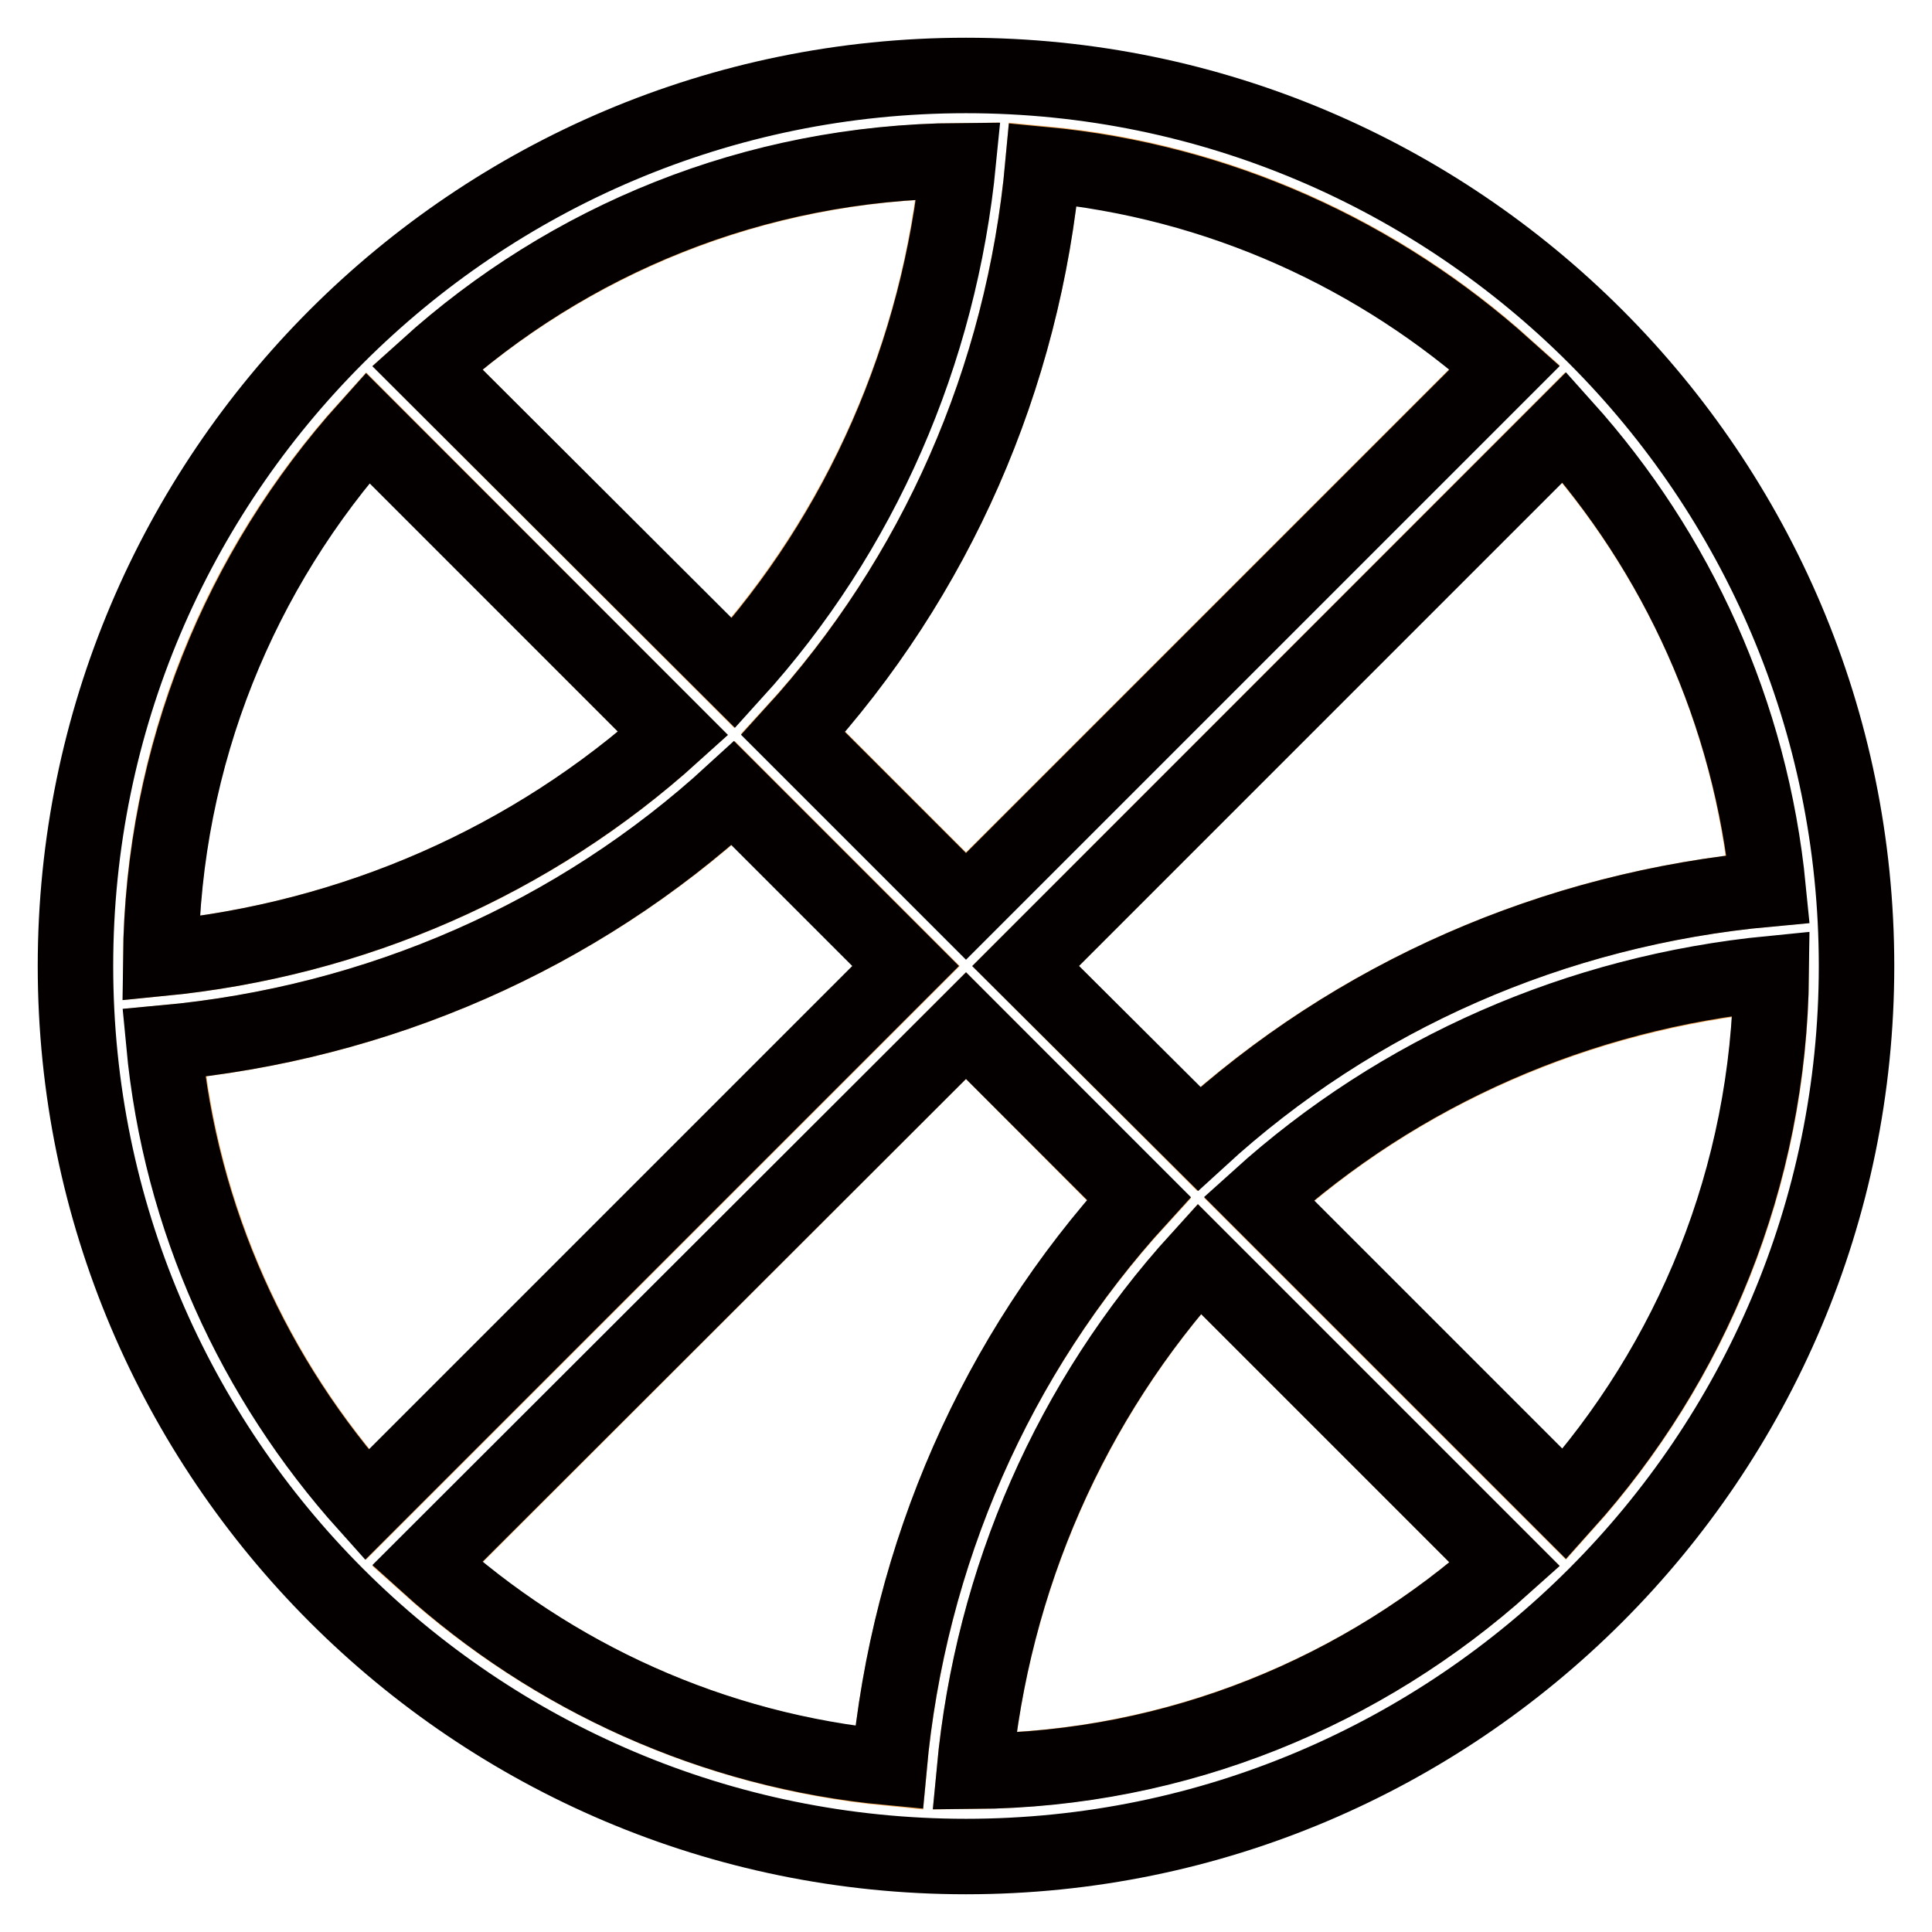
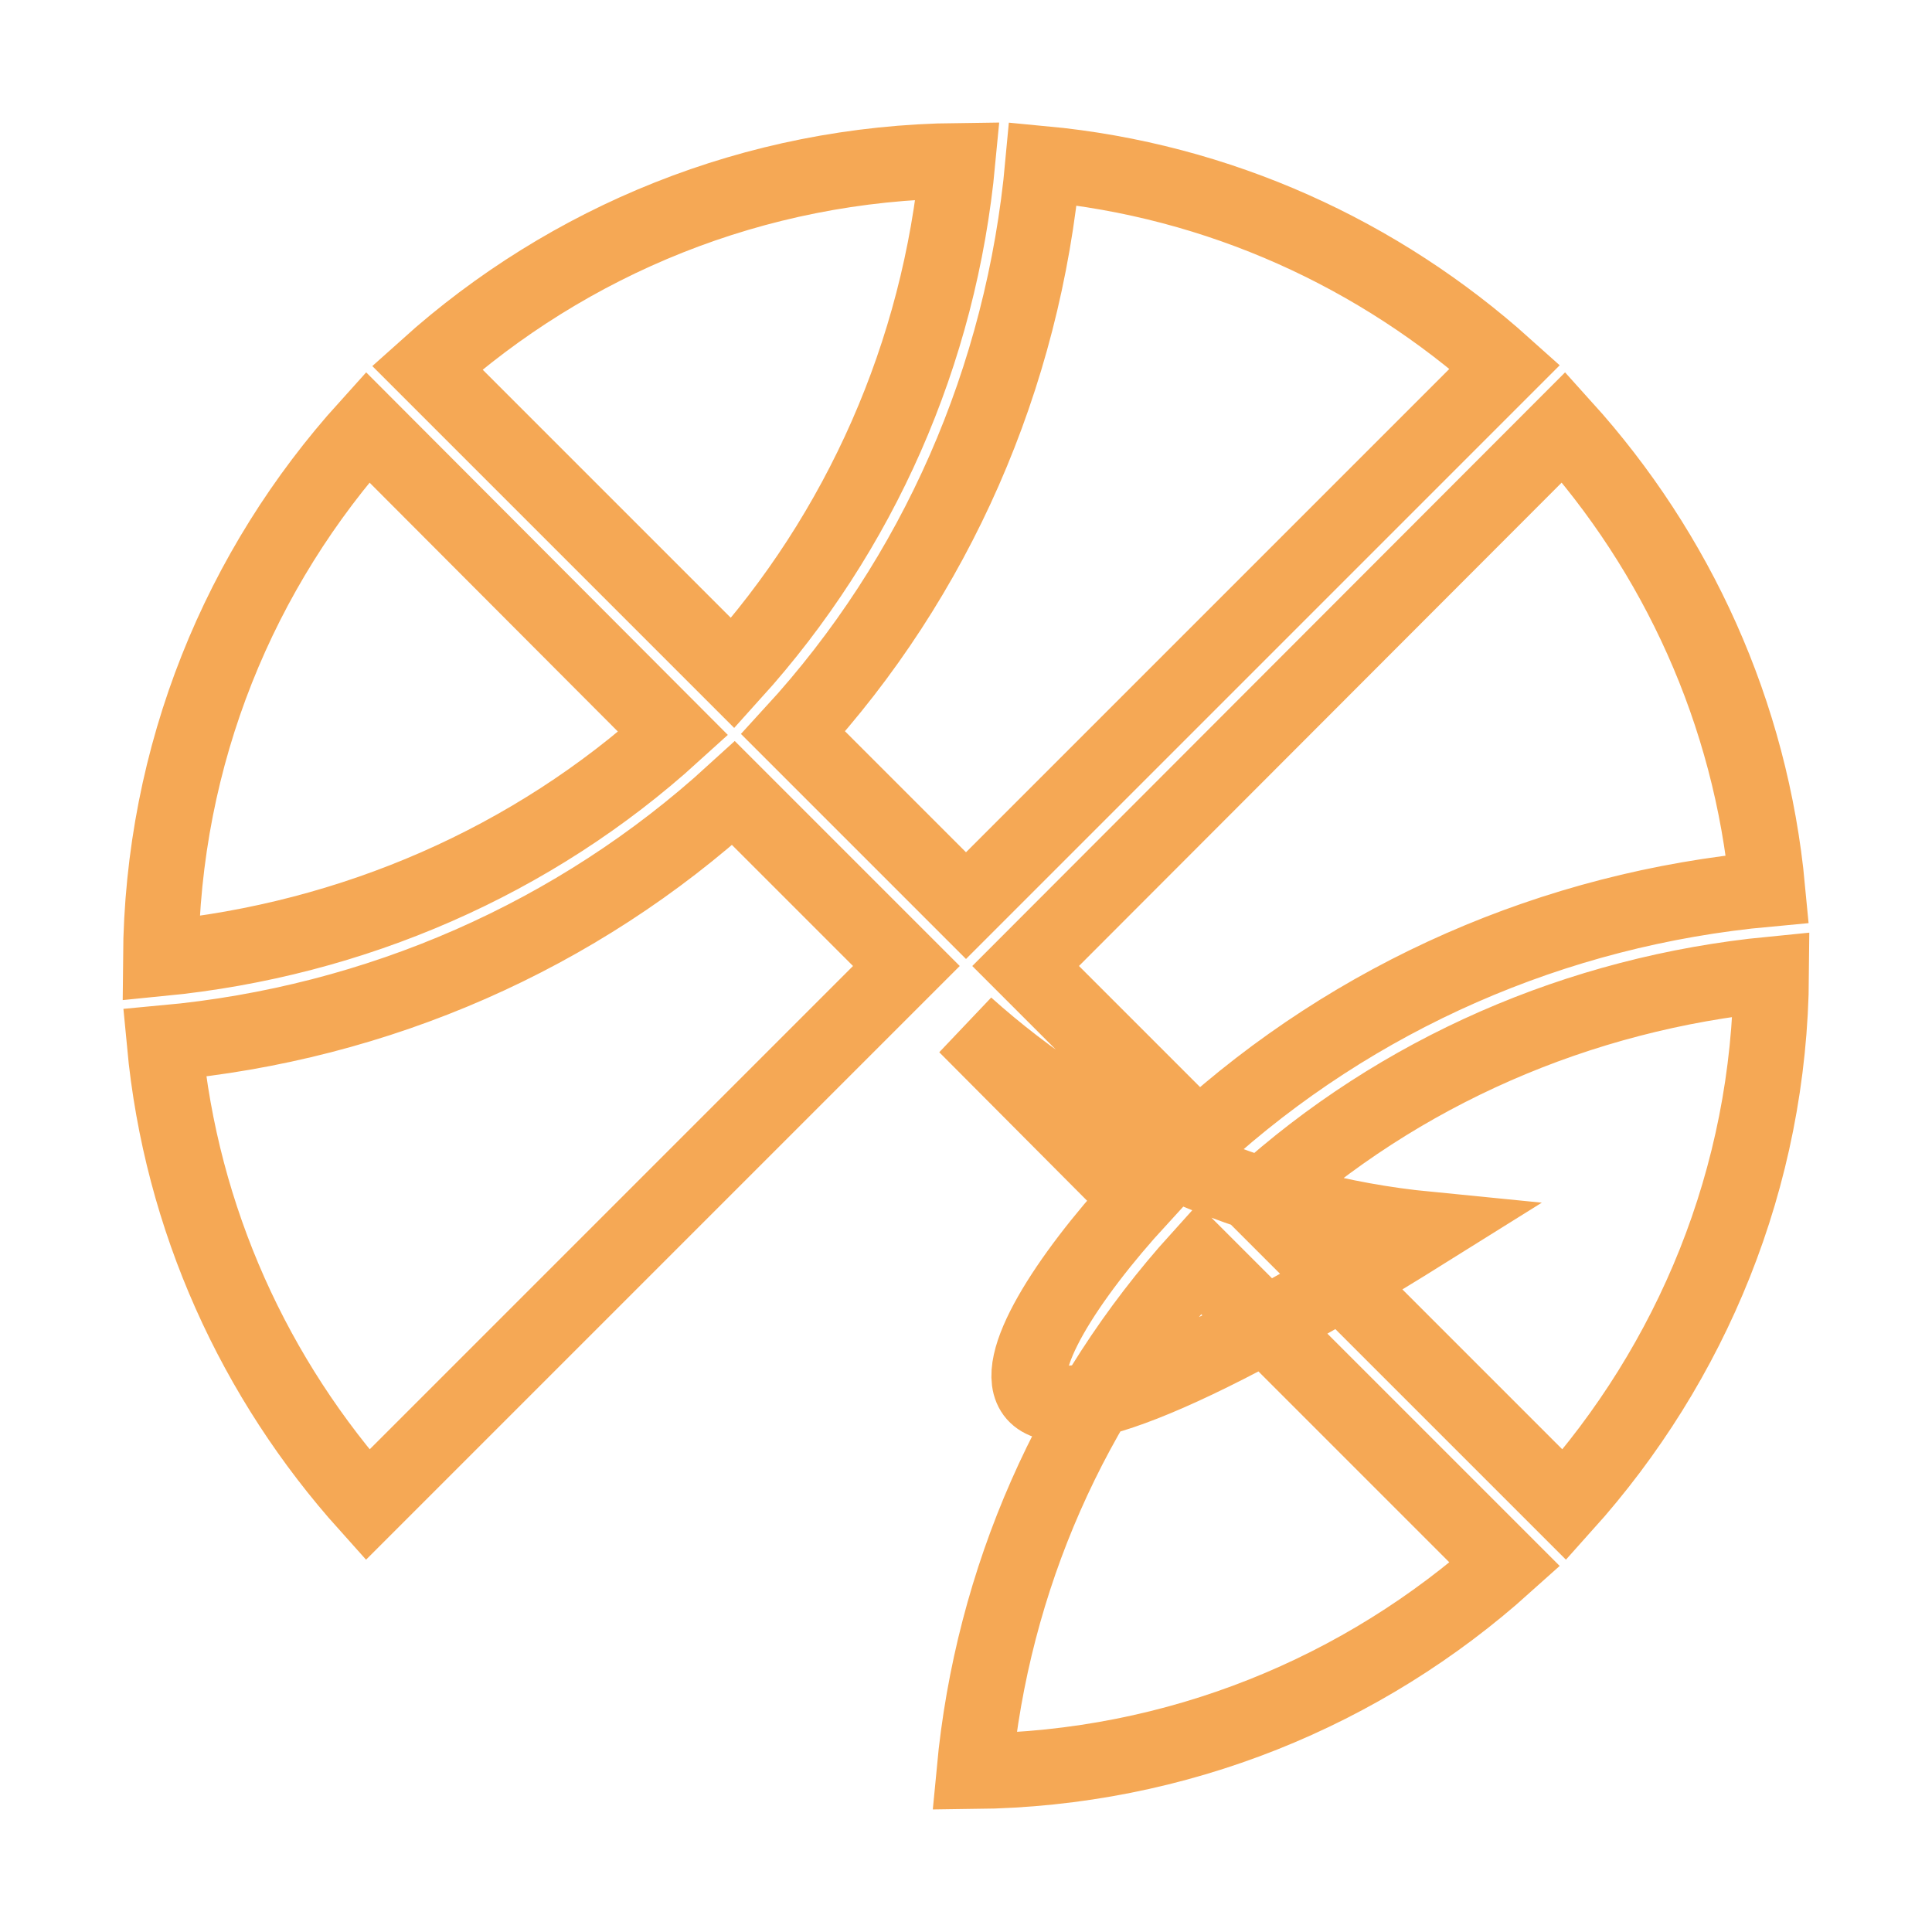
<svg xmlns="http://www.w3.org/2000/svg" version="1.1" x="0px" y="0px" viewBox="0 0 256 256" enable-background="new 0 0 256 256" xml:space="preserve">
  <g>
-     <path stroke-width="10" fill-opacity="0" stroke="#f5a855" d="M135.9,128l22.9,22.9c20.7-18.9,47.1-30.5,75.4-33.1c-2.2-23.4-12-44.6-27-61.2L135.9,128z M120.1,128 l-22.9-22.9c-20.7,18.9-47.1,30.5-75.4,33.1c2.2,23.4,12,44.6,26.9,61.2L120.1,128z M158.9,166.8c-16.9,18.7-27.4,42.4-29.8,67.9 c27-0.3,51.6-10.6,70.3-27.4L158.9,166.8L158.9,166.8z M105.1,97.1l22.9,22.9l71.4-71.4c-16.6-14.9-37.8-24.7-61.2-26.9 C135.6,50.1,124,76.5,105.1,97.1z M150.9,158.9L128,135.9l-71.4,71.4c16.6,14.9,37.8,24.7,61.2,27 C120.4,205.9,132,179.5,150.9,158.9z M97.1,89.2c16.9-18.7,27.4-42.4,29.8-67.9c-27,0.3-51.6,10.6-70.3,27.4L97.1,89.2z M48.7,56.6 C31.8,75.3,21.5,99.9,21.3,127c25.5-2.5,49.3-12.9,67.9-29.8L48.7,56.6z M207.3,199.4c16.8-18.7,27.2-43.3,27.4-70.3 c-25.5,2.5-49.3,12.9-67.9,29.8L207.3,199.4z" />
-     <path stroke-width="10" fill-opacity="0" stroke="#040000" d="M128,10C62.9,10,10,62.9,10,128c0,65.1,52.9,118,118,118c65.1,0,118-52.9,118-118C246,62.9,193.1,10,128,10 z M21.3,127c0.3-27,10.6-51.6,27.4-70.3l40.5,40.5C70.5,114.1,46.8,124.5,21.3,127z M127,21.3c-2.5,25.5-12.9,49.3-29.8,67.9 L56.6,48.7C75.3,31.8,99.9,21.5,127,21.3z M234.7,129c-0.3,27-10.6,51.6-27.4,70.3l-40.5-40.5C185.5,141.9,209.2,131.5,234.7,129 L234.7,129z M158.9,150.9L135.9,128l71.4-71.4c14.9,16.6,24.7,37.8,27,61.2C205.9,120.4,179.5,132,158.9,150.9z M97.1,105.1 l22.9,22.9l-71.4,71.4c-14.9-16.6-24.7-37.8-26.9-61.2C50.1,135.6,76.5,124,97.1,105.1L97.1,105.1z M128,120.1l-22.9-22.9 c18.9-20.7,30.5-47.1,33.1-75.4c23.4,2.2,44.6,12,61.2,26.9C199.4,48.7,128,120.1,128,120.1z M128,135.9l22.9,22.9 c-18.9,20.7-30.5,47.1-33.1,75.4c-23.4-2.2-44.6-12-61.2-27L128,135.9z M158.9,166.8l40.5,40.5c-18.7,16.8-43.3,27.2-70.3,27.4 C131.5,209.2,141.9,185.5,158.9,166.8L158.9,166.8z" />
+     <path stroke-width="10" fill-opacity="0" stroke="#f5a855" d="M135.9,128l22.9,22.9c20.7-18.9,47.1-30.5,75.4-33.1c-2.2-23.4-12-44.6-27-61.2L135.9,128z M120.1,128 l-22.9-22.9c-20.7,18.9-47.1,30.5-75.4,33.1c2.2,23.4,12,44.6,26.9,61.2L120.1,128z M158.9,166.8c-16.9,18.7-27.4,42.4-29.8,67.9 c27-0.3,51.6-10.6,70.3-27.4L158.9,166.8L158.9,166.8z M105.1,97.1l22.9,22.9l71.4-71.4c-16.6-14.9-37.8-24.7-61.2-26.9 C135.6,50.1,124,76.5,105.1,97.1z M150.9,158.9L128,135.9c16.6,14.9,37.8,24.7,61.2,27 C120.4,205.9,132,179.5,150.9,158.9z M97.1,89.2c16.9-18.7,27.4-42.4,29.8-67.9c-27,0.3-51.6,10.6-70.3,27.4L97.1,89.2z M48.7,56.6 C31.8,75.3,21.5,99.9,21.3,127c25.5-2.5,49.3-12.9,67.9-29.8L48.7,56.6z M207.3,199.4c16.8-18.7,27.2-43.3,27.4-70.3 c-25.5,2.5-49.3,12.9-67.9,29.8L207.3,199.4z" />
  </g>
</svg>